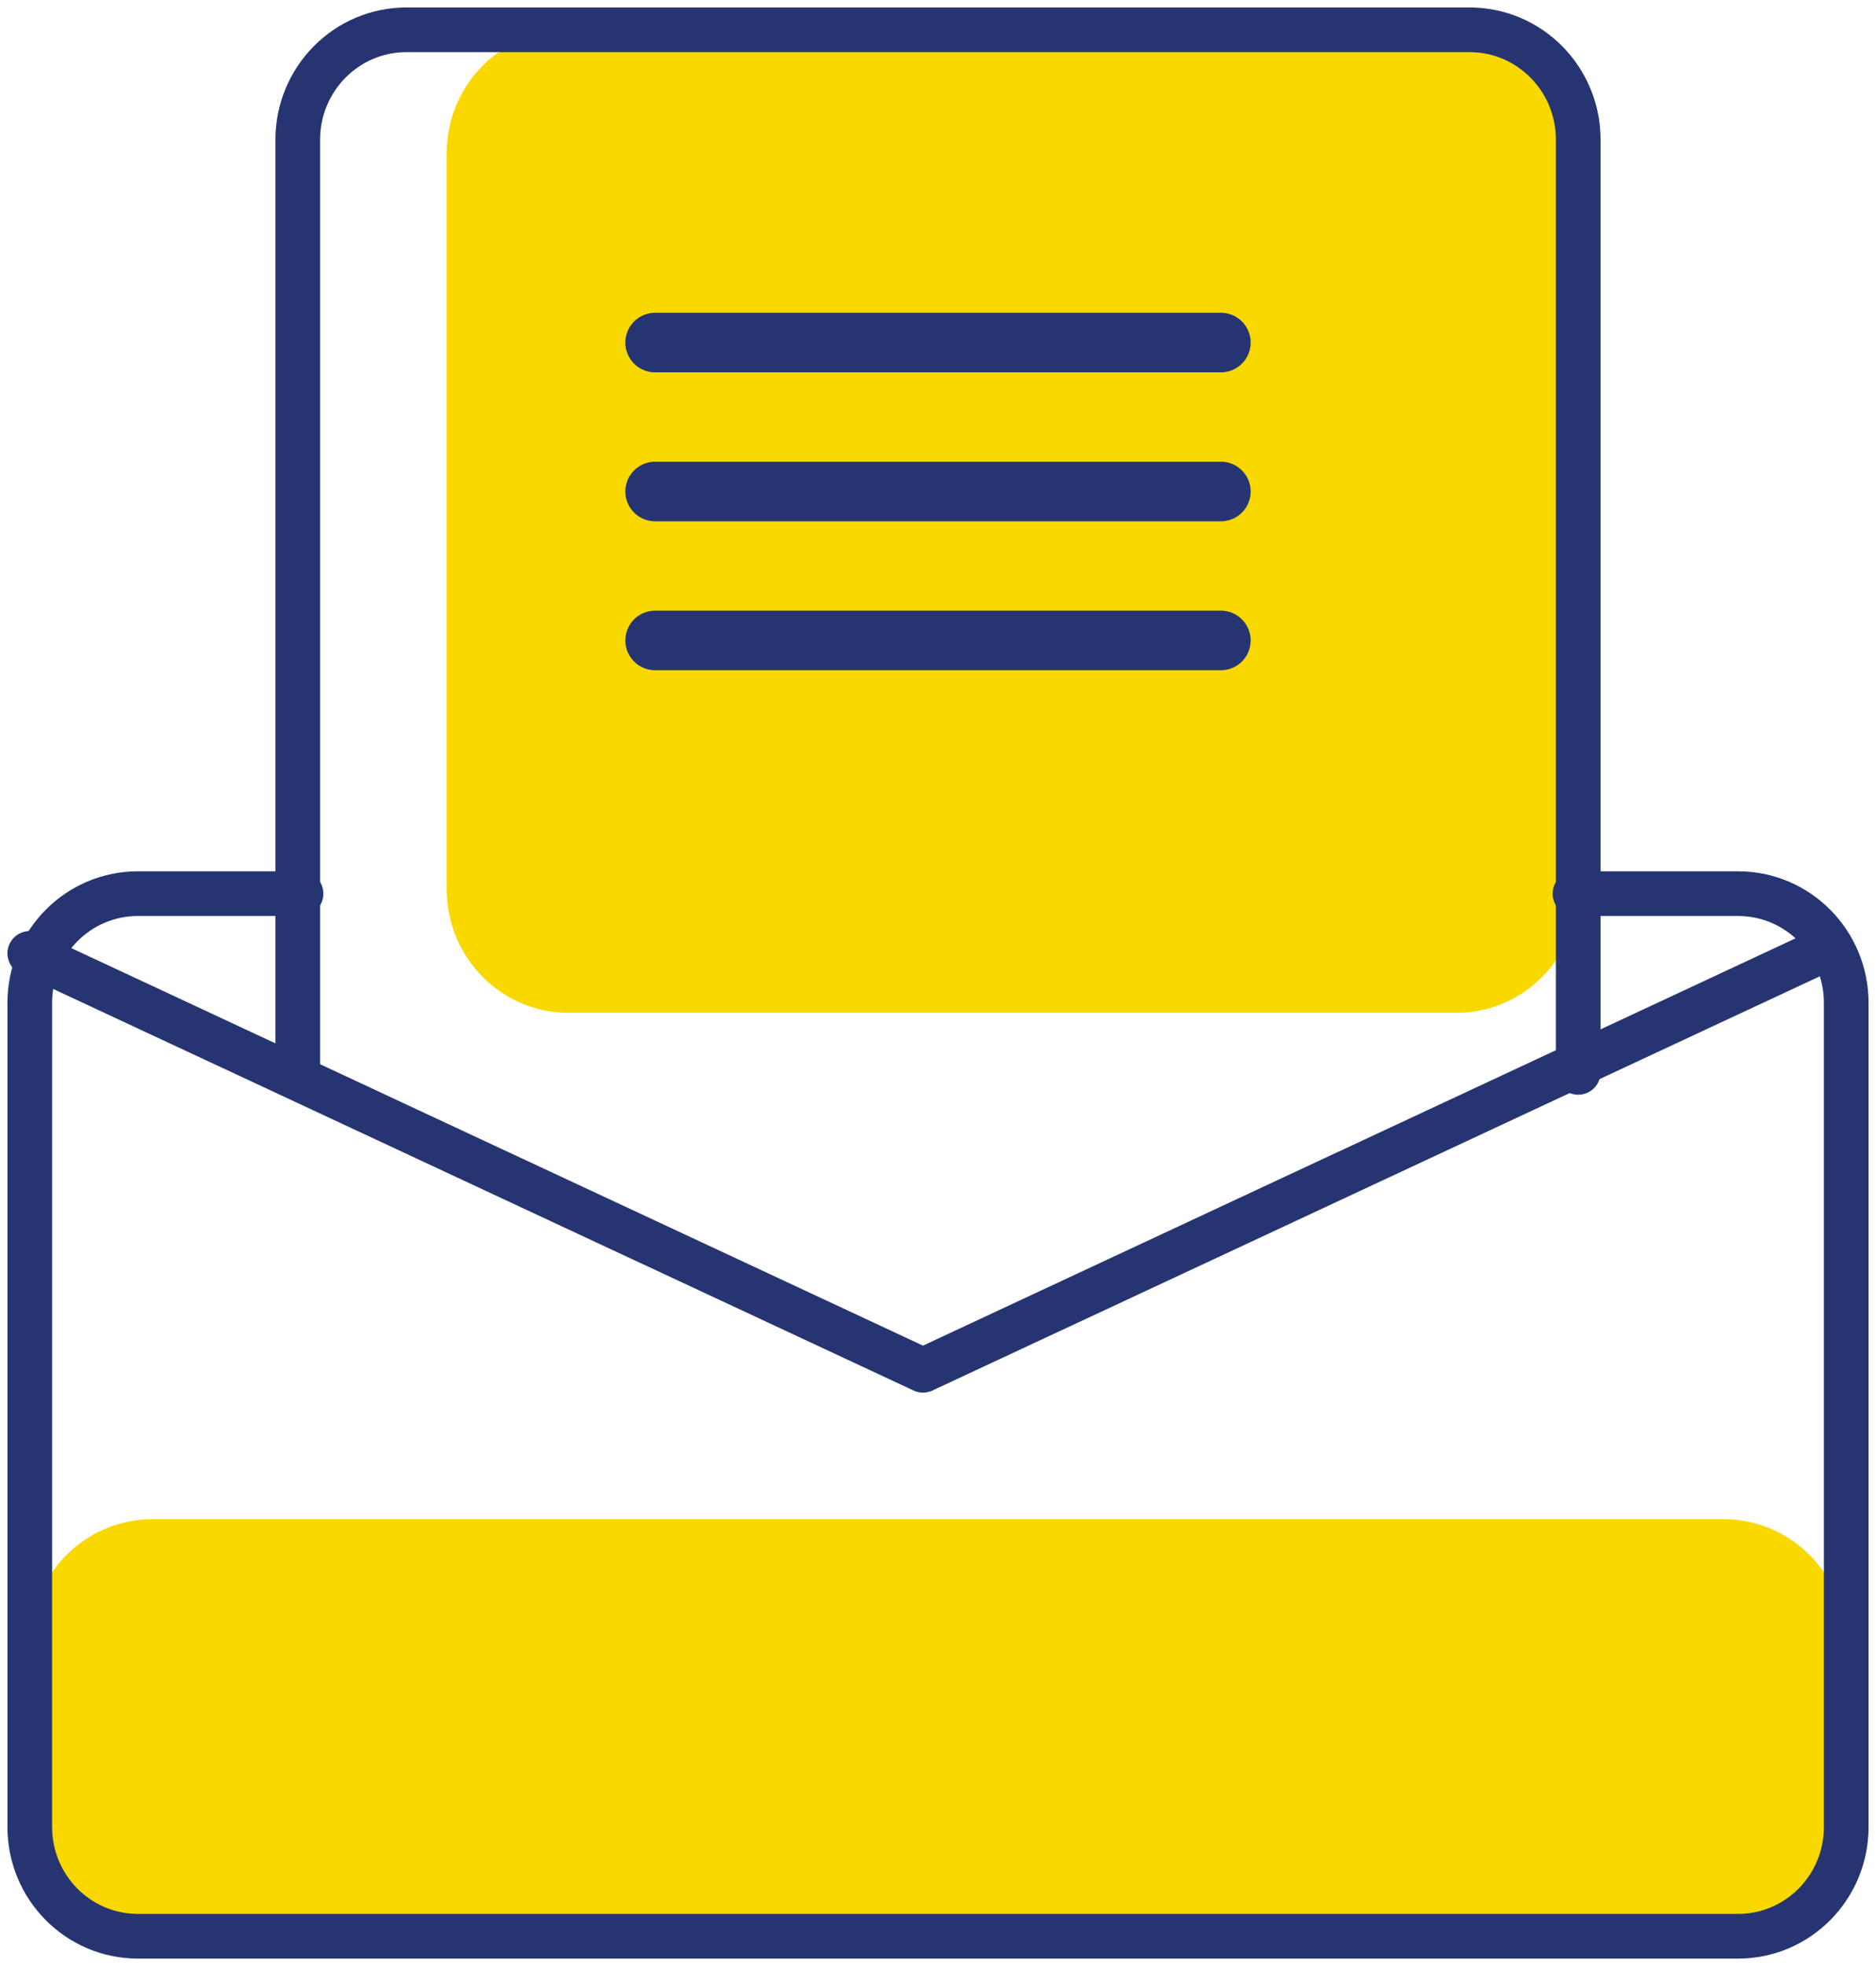
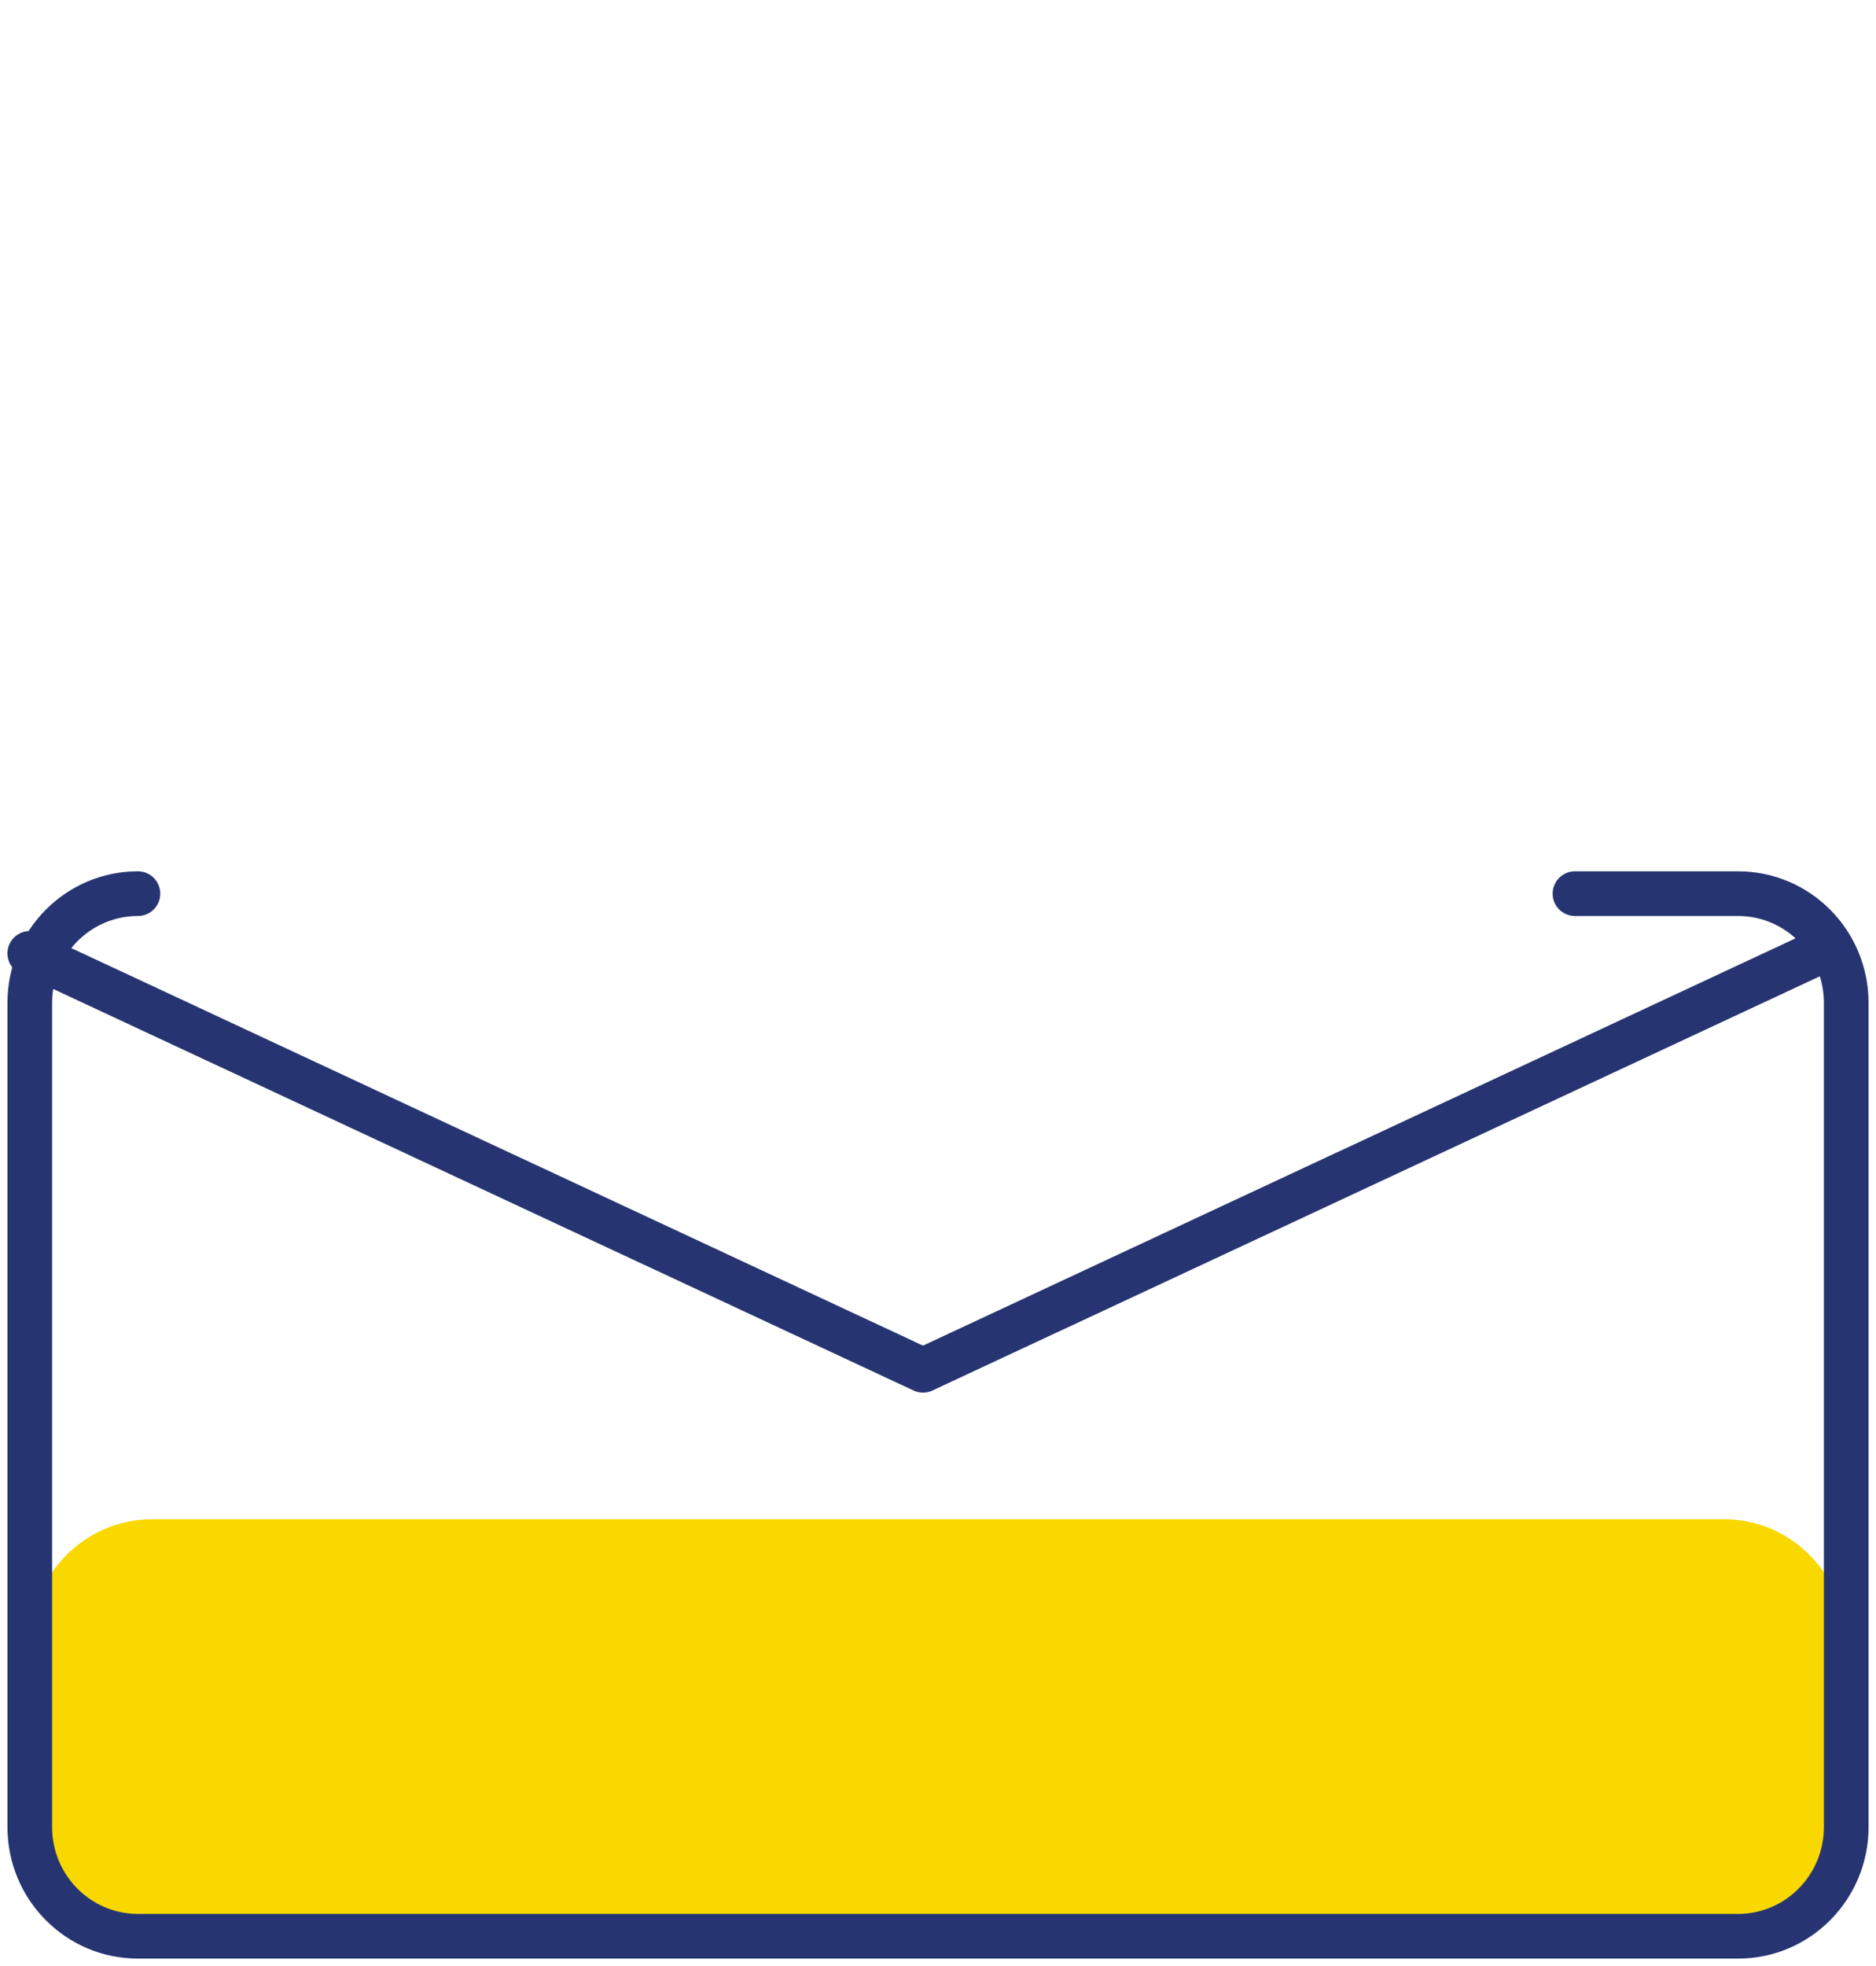
<svg xmlns="http://www.w3.org/2000/svg" width="63px" height="66px" viewBox="0 0 63 66">
  <title>AB2C2759-8FE1-44CE-9CB1-EDD60AB5C13E</title>
  <g id="leadinary-homepage-v03" stroke="none" stroke-width="1" fill="none" fill-rule="evenodd">
    <g id="Leadinary-Home-V03B" transform="translate(-1069, -2571)">
      <g id="Group-Copy-5" transform="translate(925, 2542)">
        <g id="built-in-email-tech" transform="translate(145, 30)">
          <path d="M4.109,50 L56.893,50 C59.162,50 61,51.88 61,54.198 L61,59.803 C61,62.121 59.162,64 56.893,64 L4.109,64 C1.84,64 0,62.121 0,59.803 L0,54.198 C0,51.88 1.84,50 4.109,50" id="Fill-1" fill="#F9D800" />
-           <path d="M18.092,0 L47.908,0 C50.167,0 52,1.857 52,4.148 L52,28.852 C52,31.142 50.167,33 47.908,33 L18.092,33 C15.833,33 14,31.142 14,28.852 L14,4.148 C14,1.857 15.833,0 18.092,0" id="Fill-3" fill="#F9D800" />
-           <path d="M9,35 L9,3.688 C9,1.651 10.636,0 12.651,0 L48.349,0 C50.366,0 52,1.651 52,3.688 L52,35" id="Stroke-5" stroke="#263571" stroke-width="1.5" stroke-linecap="round" stroke-linejoin="round" />
-           <path d="M51.891,29 L57.368,29 C59.375,29 61,30.642 61,32.667 L61,60.333 C61,62.358 59.375,64 57.368,64 L3.632,64 C1.625,64 0,62.358 0,60.333 L0,32.667 C0,30.642 1.625,29 3.632,29 L9.109,29" id="Stroke-7" stroke="#263571" stroke-width="1.5" stroke-linecap="round" stroke-linejoin="round" />
+           <path d="M51.891,29 L57.368,29 C59.375,29 61,30.642 61,32.667 L61,60.333 C61,62.358 59.375,64 57.368,64 L3.632,64 C1.625,64 0,62.358 0,60.333 L0,32.667 C0,30.642 1.625,29 3.632,29 " id="Stroke-7" stroke="#263571" stroke-width="1.5" stroke-linecap="round" stroke-linejoin="round" />
          <polyline id="Stroke-9" stroke="#263571" stroke-width="1.5" stroke-linecap="round" stroke-linejoin="round" points="0 31.005 29.997 45 60 31" />
-           <line x1="21" y1="20.5" x2="40" y2="20.5" id="Stroke-11" stroke="#263571" stroke-width="2" stroke-linecap="round" stroke-linejoin="round" />
-           <line x1="21" y1="15.5" x2="40" y2="15.5" id="Stroke-13" stroke="#263571" stroke-width="2" stroke-linecap="round" stroke-linejoin="round" />
-           <line x1="21" y1="10.5" x2="40" y2="10.5" id="Stroke-15" stroke="#263571" stroke-width="2" stroke-linecap="round" stroke-linejoin="round" />
        </g>
      </g>
    </g>
  </g>
</svg>